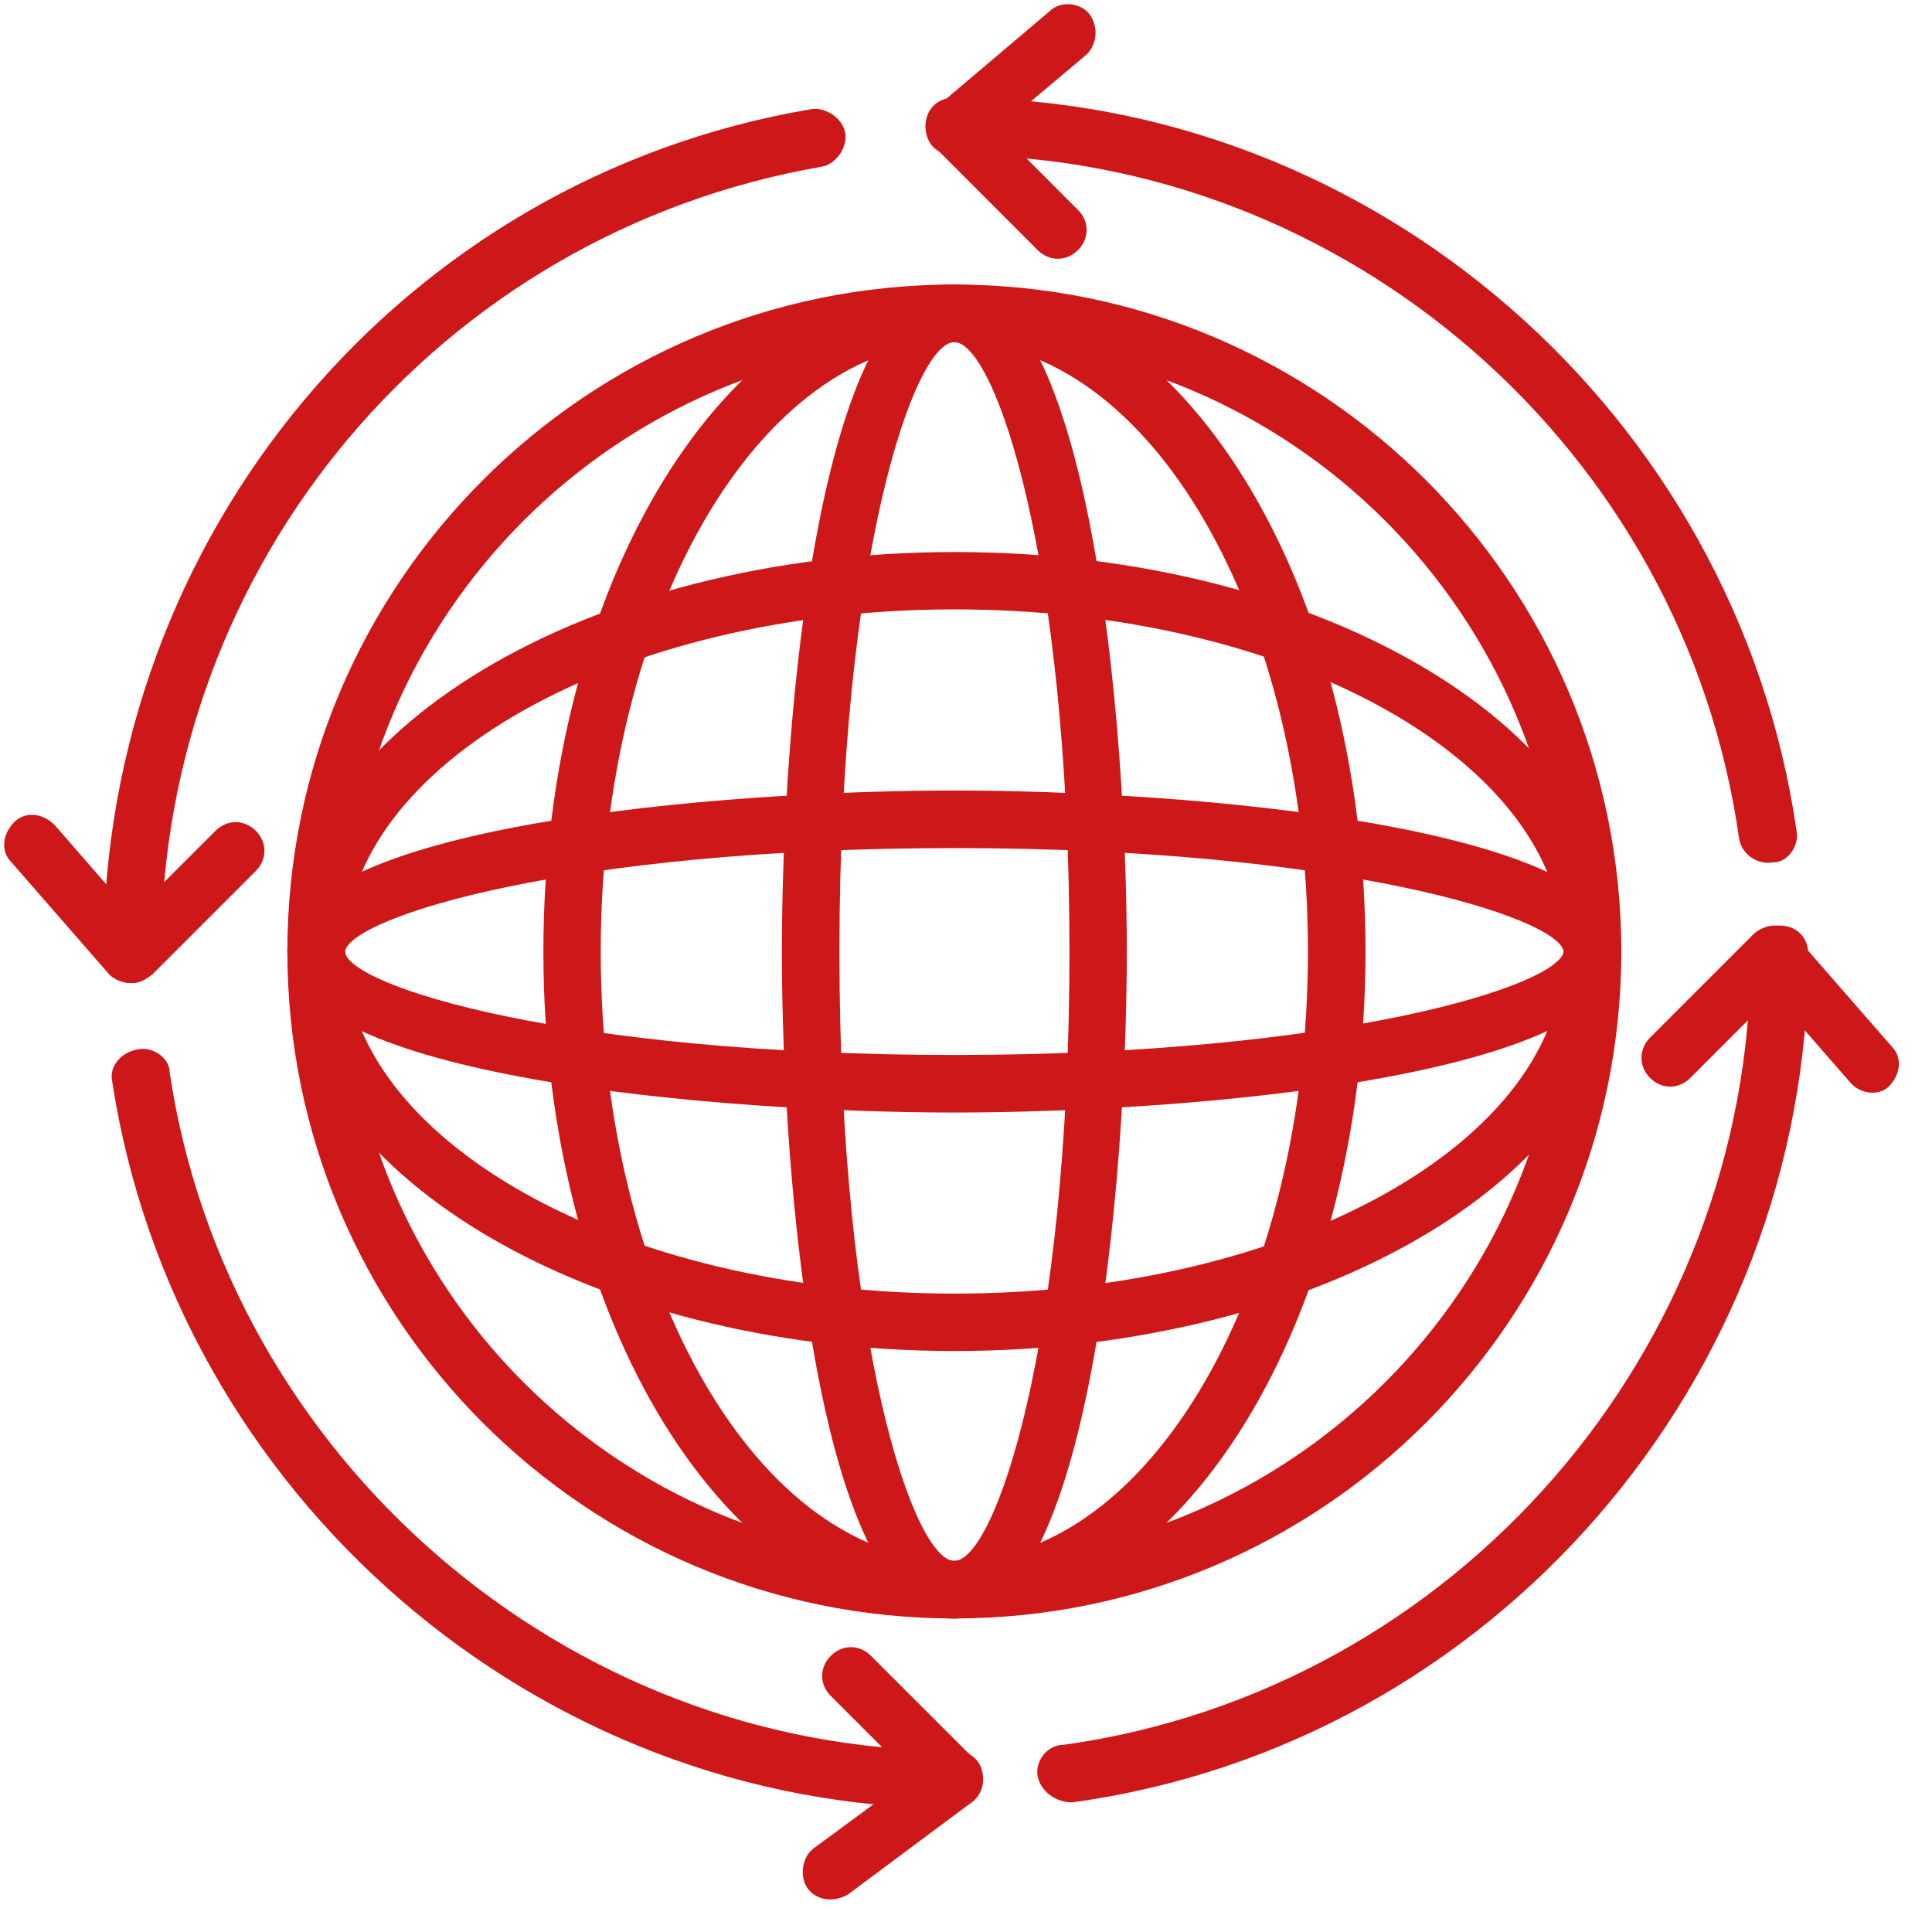
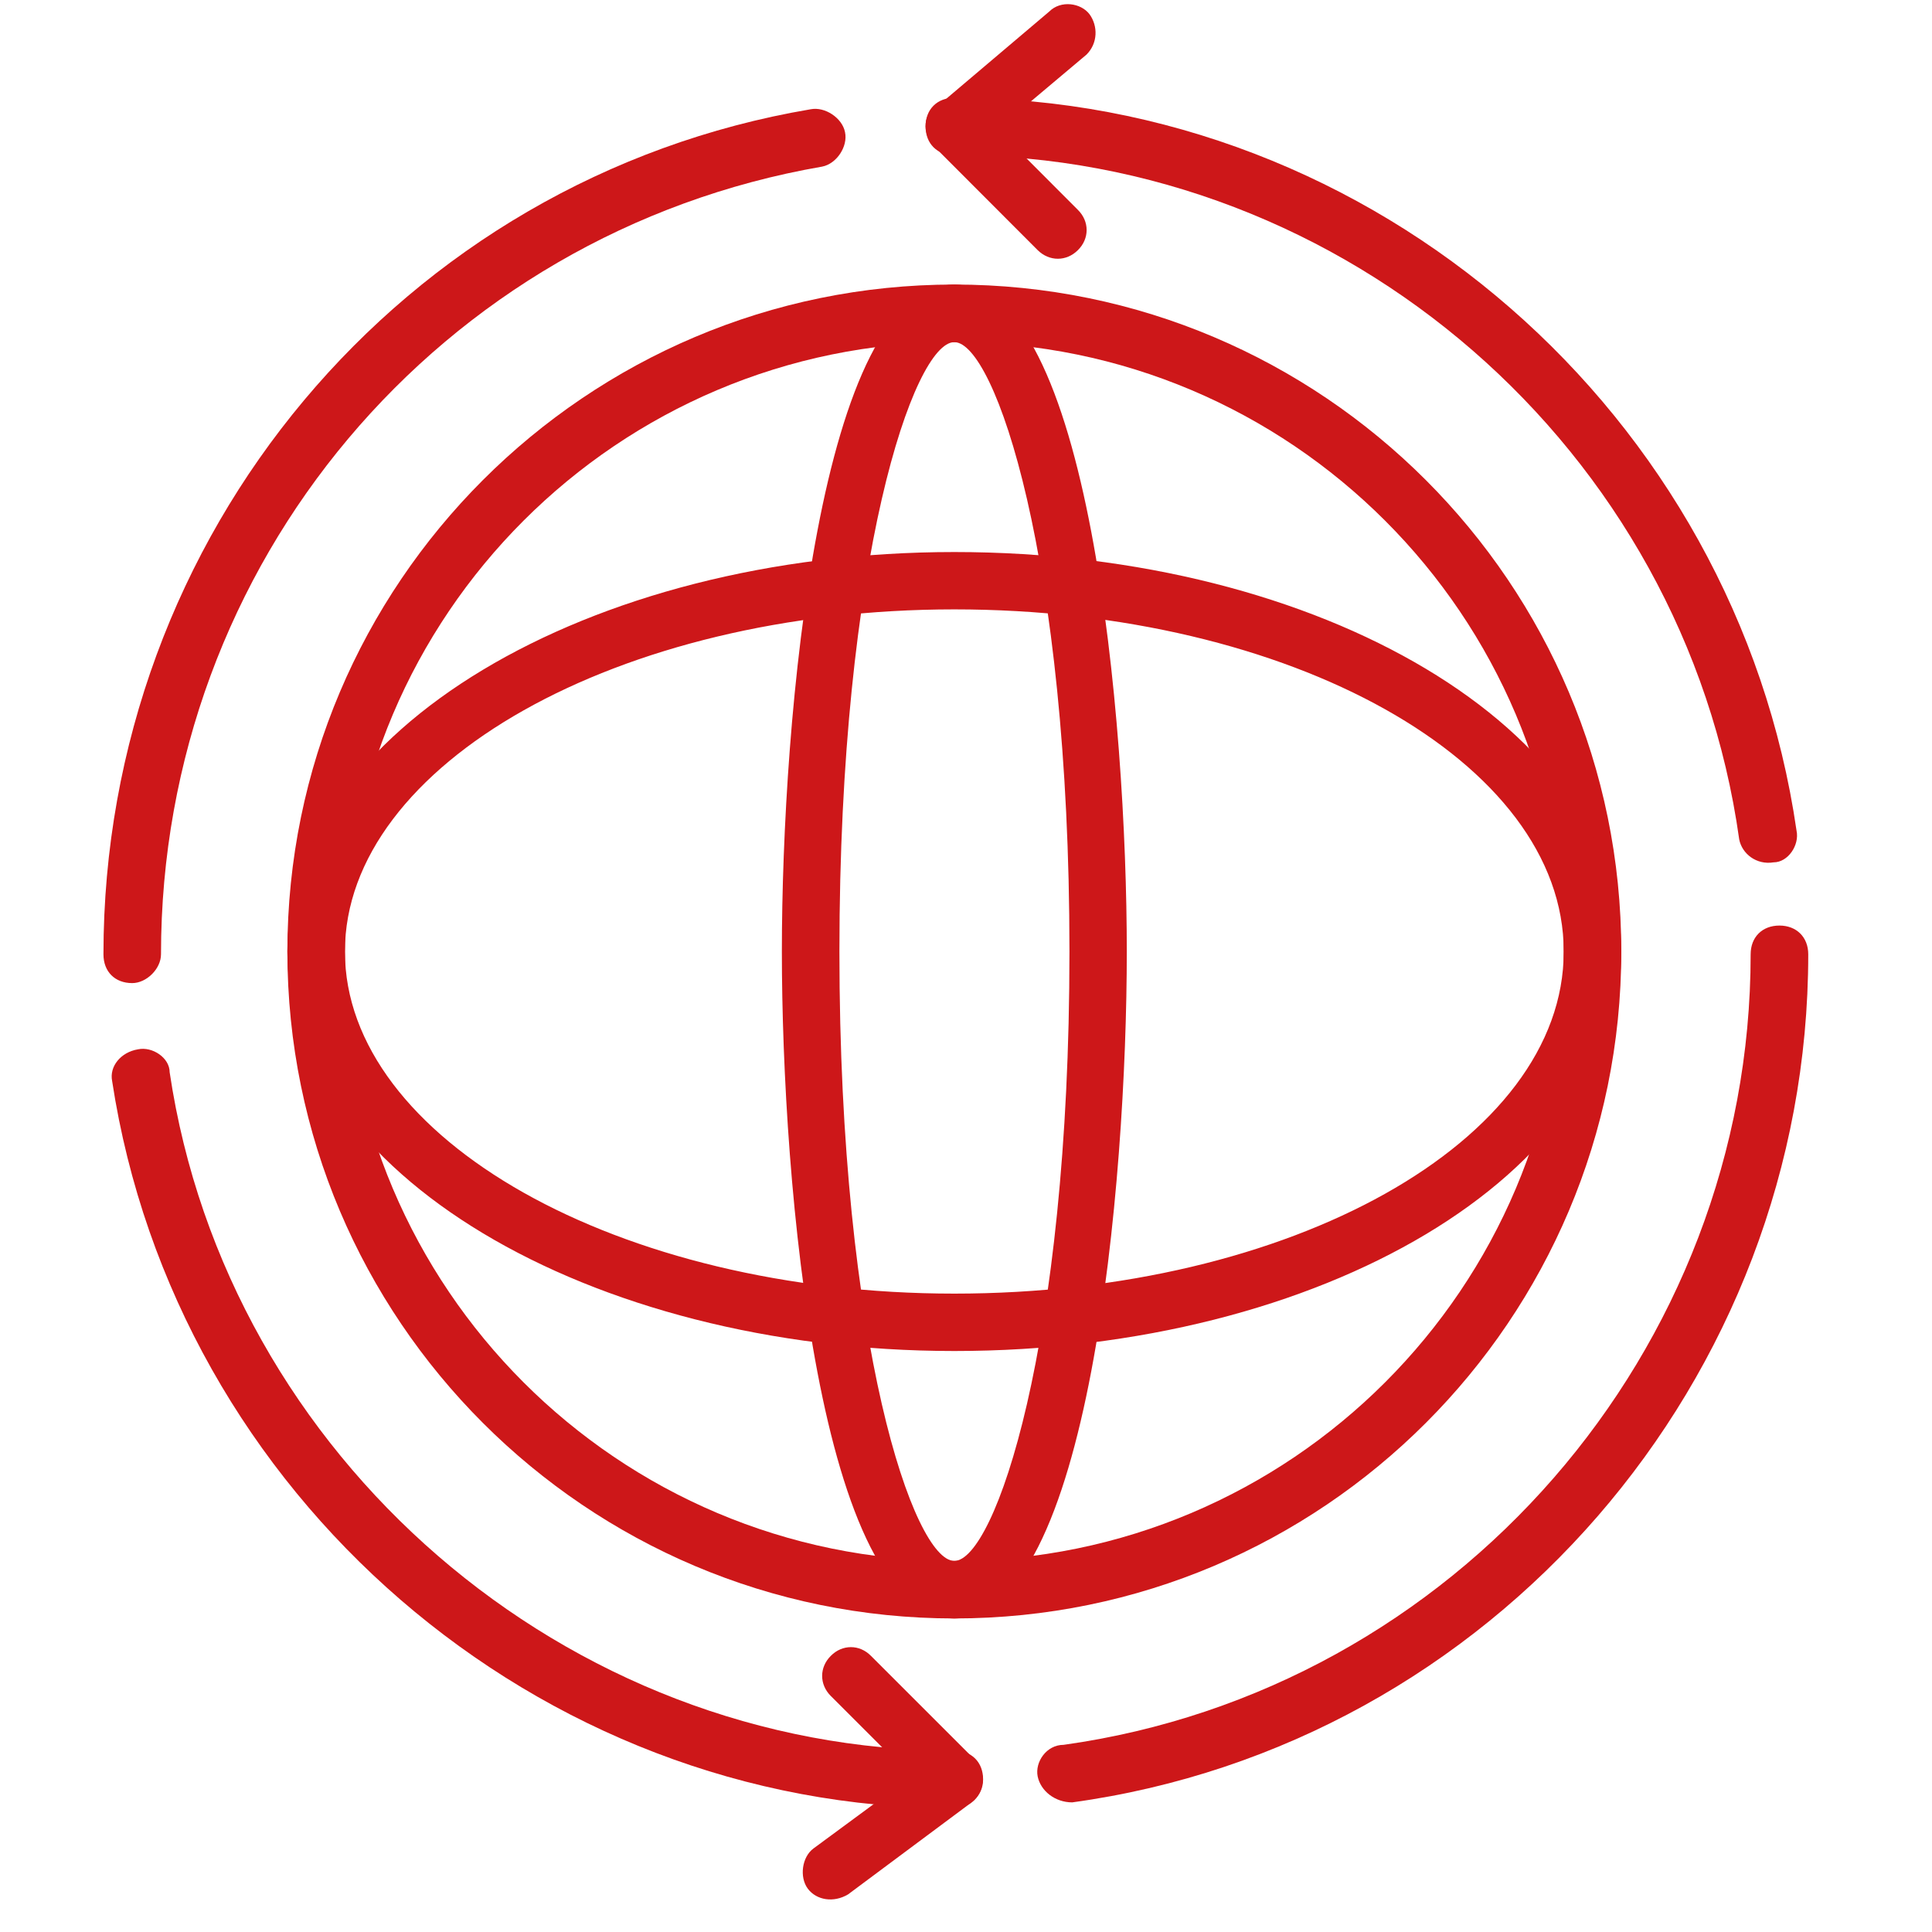
<svg xmlns="http://www.w3.org/2000/svg" width="50" zoomAndPan="magnify" viewBox="0 0 37.5 37.5" height="50" preserveAspectRatio="xMidYMid meet" version="1.0">
  <path fill="#cd1719" d="M 2.566 19.082 C 2.23 19.082 2.008 18.859 2.008 18.523 C 2.008 10.379 7.812 3.461 15.734 2.121 C 16.012 2.066 16.348 2.289 16.402 2.566 C 16.461 2.844 16.238 3.18 15.957 3.234 C 8.535 4.52 3.125 10.938 3.125 18.523 C 3.125 18.805 2.844 19.082 2.566 19.082 Z M 2.566 19.082 " fill-opacity="1" fill-rule="nonzero" />
-   <path fill="#cd1719" d="M 2.566 19.082 C 2.398 19.082 2.23 19.027 2.121 18.914 L 0.223 16.738 C 0 16.516 0.055 16.18 0.277 15.957 C 0.504 15.734 0.836 15.789 1.059 16.012 L 2.566 17.742 L 4.184 16.125 C 4.406 15.902 4.742 15.902 4.965 16.125 C 5.188 16.348 5.188 16.684 4.965 16.906 L 2.957 18.914 C 2.844 18.973 2.68 19.082 2.566 19.082 Z M 2.566 19.082 " fill-opacity="1" fill-rule="nonzero" />
  <path fill="#cd1719" d="M 18.523 35.098 C 10.434 35.098 3.402 29.016 2.176 20.98 C 2.121 20.699 2.344 20.422 2.68 20.367 C 2.957 20.309 3.293 20.531 3.293 20.812 C 4.406 28.289 10.992 33.98 18.523 33.98 C 18.859 33.98 19.082 34.203 19.082 34.539 C 19.082 34.871 18.805 35.098 18.523 35.098 Z M 18.523 35.098 " fill-opacity="1" fill-rule="nonzero" />
  <path fill="#cd1719" d="M 15.68 36.66 C 15.512 36.434 15.566 36.043 15.789 35.879 L 17.688 34.48 L 16.125 32.918 C 15.902 32.695 15.902 32.363 16.125 32.141 C 16.348 31.914 16.684 31.914 16.906 32.141 L 18.914 34.148 C 19.137 34.371 19.137 34.762 18.859 34.984 L 16.461 36.77 C 16.18 36.938 15.848 36.883 15.68 36.66 Z M 15.68 36.66 " fill-opacity="1" fill-rule="nonzero" />
  <path fill="#cd1719" d="M 20.141 34.48 C 20.086 34.203 20.309 33.867 20.645 33.867 C 28.234 32.809 33.98 26.223 33.98 18.523 C 33.98 18.191 34.203 17.965 34.539 17.965 C 34.871 17.965 35.098 18.191 35.098 18.523 C 35.098 26.781 28.957 33.867 20.812 34.984 C 20.477 34.984 20.199 34.762 20.141 34.48 Z M 20.141 34.48 " fill-opacity="1" fill-rule="nonzero" />
-   <path fill="#cd1719" d="M 35.934 21.035 L 34.426 19.305 L 32.809 20.922 C 32.586 21.148 32.25 21.148 32.027 20.922 C 31.805 20.699 31.805 20.367 32.027 20.141 L 34.035 18.133 C 34.148 18.023 34.316 17.965 34.426 17.965 C 34.594 17.965 34.707 18.023 34.816 18.133 L 36.715 20.309 C 36.938 20.531 36.883 20.867 36.66 21.09 C 36.492 21.258 36.156 21.258 35.934 21.035 Z M 35.934 21.035 " fill-opacity="1" fill-rule="nonzero" />
  <path fill="#cd1719" d="M 33.758 16.293 C 32.695 8.703 26.113 3.012 18.523 3.012 C 18.191 3.012 17.965 2.789 17.965 2.453 C 17.965 2.121 18.191 1.898 18.523 1.898 C 26.672 1.898 33.699 8.035 34.871 16.125 C 34.93 16.402 34.707 16.738 34.426 16.738 C 34.09 16.793 33.812 16.57 33.758 16.293 Z M 33.758 16.293 " fill-opacity="1" fill-rule="nonzero" />
  <path fill="#cd1719" d="M 20.141 4.855 L 18.133 2.844 C 18.023 2.734 17.965 2.566 17.965 2.453 C 17.965 2.289 18.023 2.176 18.191 2.066 L 20.367 0.223 C 20.59 0 20.98 0.055 21.148 0.277 C 21.312 0.504 21.312 0.836 21.09 1.059 L 19.363 2.512 L 20.922 4.074 C 21.148 4.297 21.148 4.633 20.922 4.855 C 20.699 5.078 20.367 5.078 20.141 4.855 Z M 20.141 4.855 " fill-opacity="1" fill-rule="nonzero" />
  <path fill="#cd1719" d="M 18.523 31.414 C 11.383 31.414 5.578 25.609 5.578 18.469 C 5.578 11.328 11.383 5.523 18.523 5.523 C 25.668 5.523 31.469 11.328 31.469 18.469 C 31.469 25.609 25.668 31.414 18.523 31.414 Z M 18.523 6.641 C 11.996 6.641 6.695 11.941 6.695 18.469 C 6.695 24.996 11.996 30.297 18.523 30.297 C 25.051 30.297 30.352 24.996 30.352 18.469 C 30.352 11.941 25.051 6.641 18.523 6.641 Z M 18.523 6.641 " fill-opacity="1" fill-rule="nonzero" />
-   <path fill="#cd1719" d="M 18.523 31.414 C 14.117 31.414 10.547 25.609 10.547 18.469 C 10.547 11.328 14.117 5.523 18.523 5.523 C 22.934 5.523 26.504 11.328 26.504 18.469 C 26.504 25.609 22.934 31.414 18.523 31.414 Z M 18.523 6.641 C 14.73 6.641 11.66 11.941 11.66 18.469 C 11.66 24.996 14.73 30.297 18.523 30.297 C 22.32 30.297 25.387 24.996 25.387 18.469 C 25.387 11.941 22.32 6.641 18.523 6.641 Z M 18.523 6.641 " fill-opacity="1" fill-rule="nonzero" />
  <path fill="#cd1719" d="M 18.523 26.223 C 11.383 26.223 5.578 22.711 5.578 18.469 C 5.578 14.227 11.383 10.715 18.523 10.715 C 25.668 10.715 31.469 14.172 31.469 18.469 C 31.469 22.766 25.668 26.223 18.523 26.223 Z M 18.523 11.828 C 11.996 11.828 6.695 14.844 6.695 18.469 C 6.695 22.094 11.996 25.109 18.523 25.109 C 25.051 25.109 30.352 22.152 30.352 18.469 C 30.352 14.785 25.051 11.828 18.523 11.828 Z M 18.523 11.828 " fill-opacity="1" fill-rule="nonzero" />
-   <path fill="#cd1719" d="M 18.523 21.594 C 14.062 21.594 5.578 20.922 5.578 18.469 C 5.578 16.012 14.062 15.344 18.523 15.344 C 22.988 15.344 31.469 16.012 31.469 18.469 C 31.469 20.922 22.988 21.594 18.523 21.594 Z M 18.523 16.461 C 11.047 16.461 6.809 17.801 6.695 18.469 C 6.75 19.137 10.992 20.477 18.523 20.477 C 26 20.477 30.242 19.137 30.352 18.469 C 30.242 17.801 26 16.461 18.523 16.461 Z M 18.523 16.461 " fill-opacity="1" fill-rule="nonzero" />
  <path fill="#cd1719" d="M 18.523 31.414 C 15.902 31.414 15.176 22.988 15.176 18.469 C 15.176 13.949 15.902 5.523 18.523 5.523 C 21.148 5.523 21.871 14.004 21.871 18.469 C 21.871 22.934 21.148 31.414 18.523 31.414 Z M 18.523 6.641 C 17.742 6.641 16.293 10.824 16.293 18.469 C 16.293 26.113 17.742 30.297 18.523 30.297 C 19.305 30.297 20.758 26.113 20.758 18.469 C 20.758 10.824 19.305 6.641 18.523 6.641 Z M 18.523 6.641 " fill-opacity="1" fill-rule="nonzero" />
</svg>